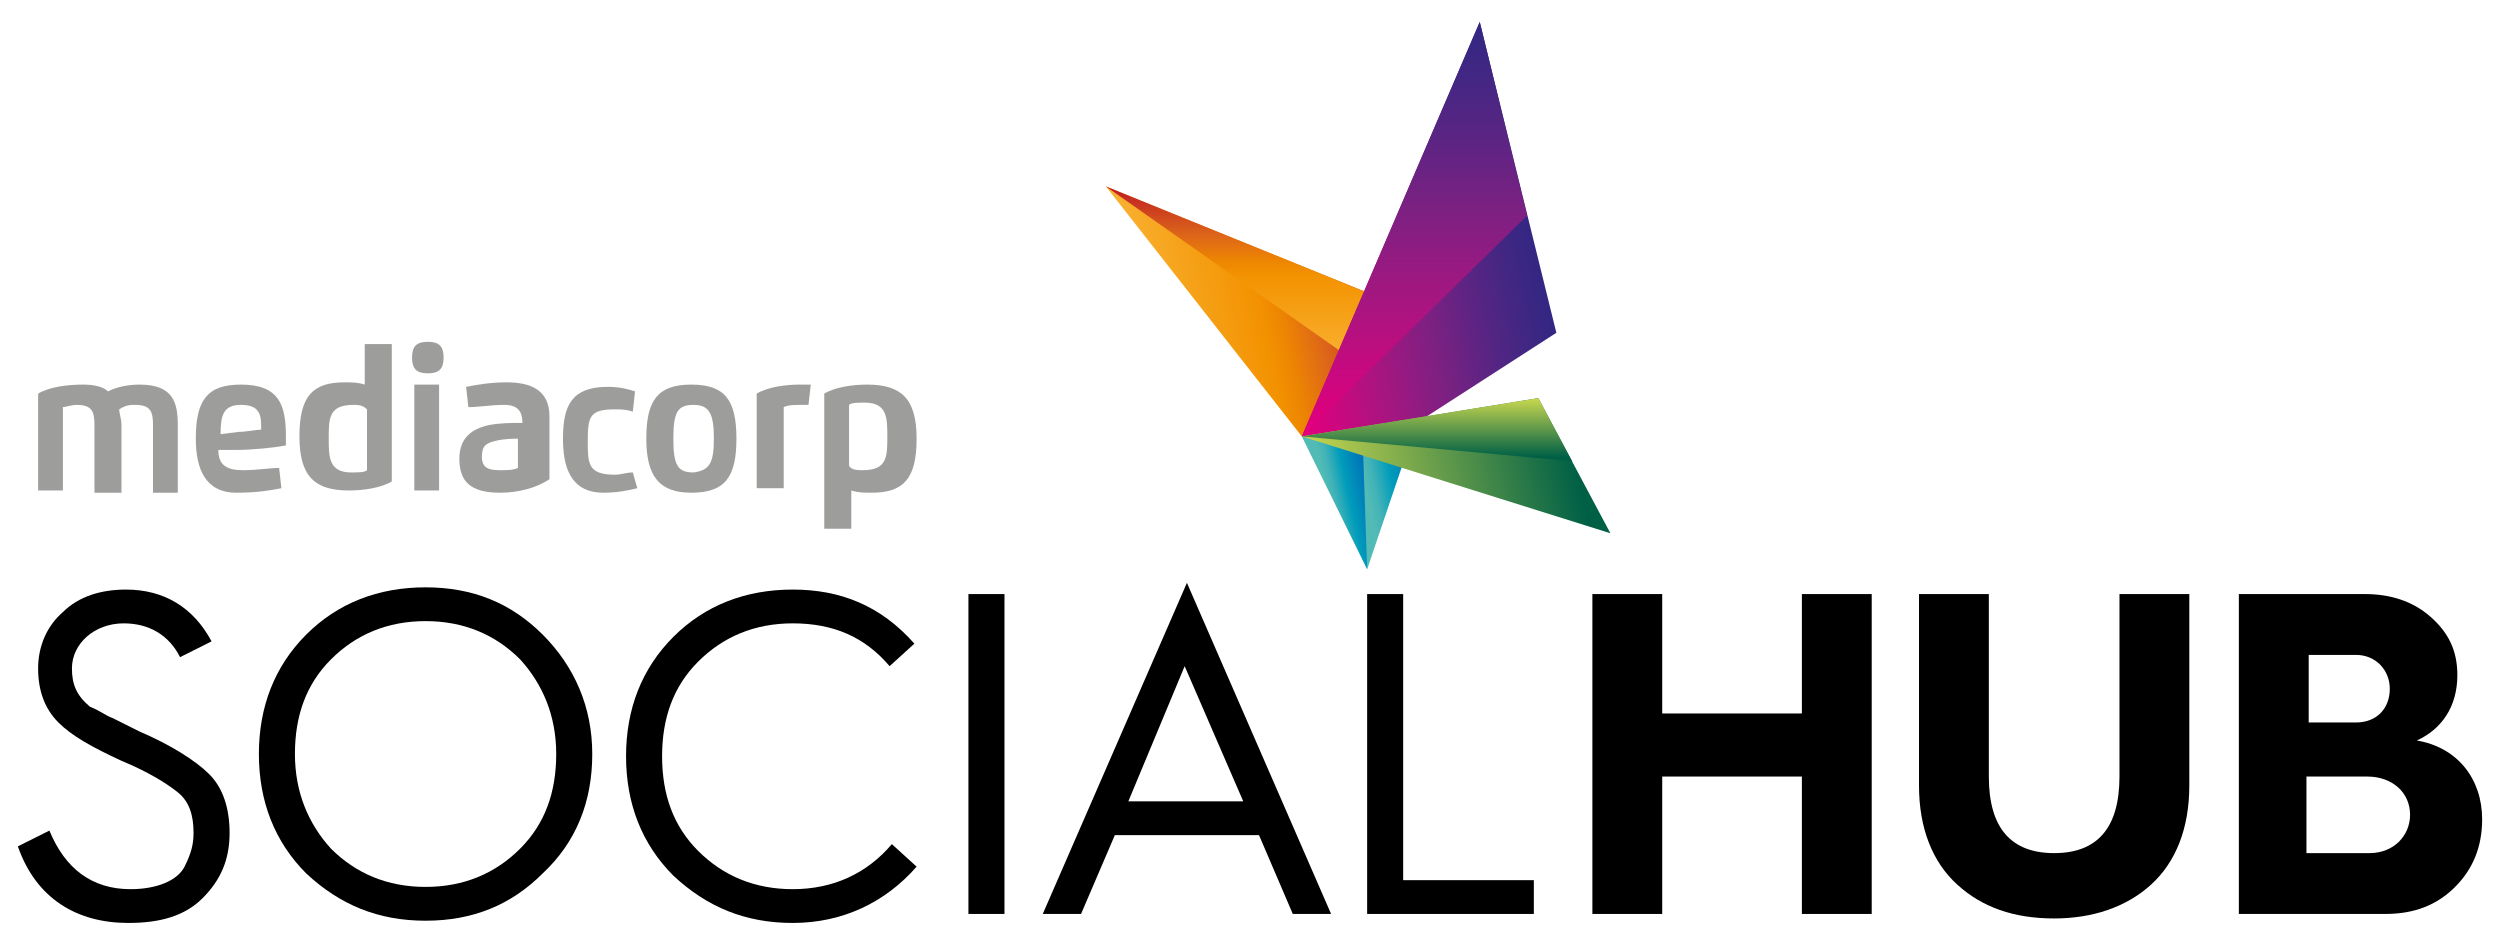
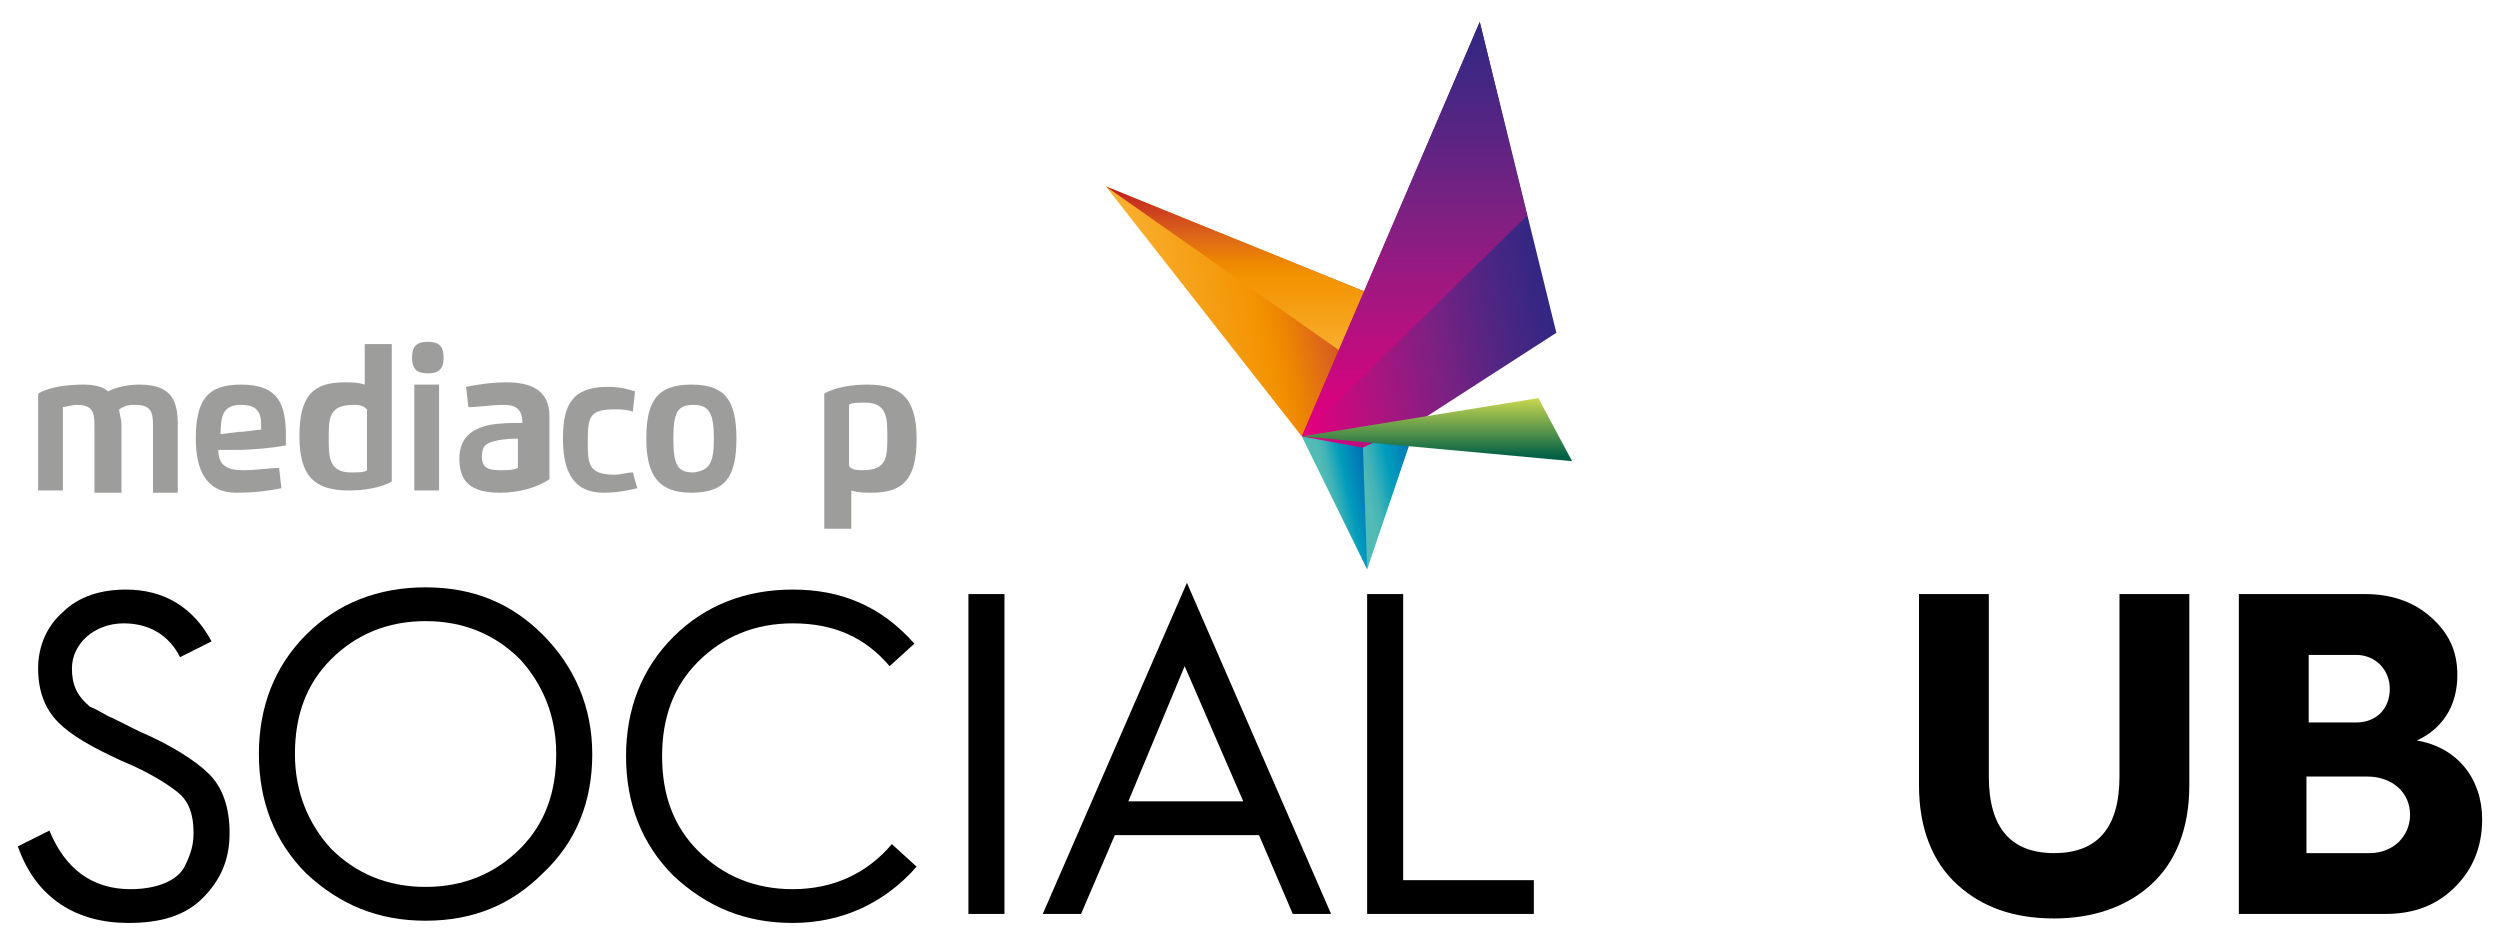
<svg xmlns="http://www.w3.org/2000/svg" width="105" height="39" viewBox="0 0 105 39" fill="none">
  <path d="M2.075 34.885C2.737 36.494 3.872 37.345 5.48 37.345C6.616 37.345 7.467 36.967 7.751 36.399C8.035 35.831 8.129 35.453 8.129 34.98C8.129 34.223 7.94 33.655 7.467 33.277C6.994 32.898 6.237 32.425 5.102 31.953C3.872 31.385 3.021 30.912 2.453 30.344C1.885 29.776 1.601 29.02 1.601 28.074C1.601 27.128 1.98 26.276 2.642 25.708C3.304 25.046 4.25 24.762 5.291 24.762C6.899 24.762 8.129 25.519 8.886 26.938L7.562 27.601C7.089 26.654 6.237 26.181 5.197 26.181C3.967 26.181 3.021 27.033 3.021 28.074C3.021 28.736 3.21 29.209 3.777 29.682C4.25 29.871 4.44 30.06 4.723 30.155L5.859 30.723C7.183 31.29 8.224 31.953 8.792 32.52C9.359 33.088 9.643 33.939 9.643 34.98C9.643 36.115 9.265 36.967 8.508 37.724C7.751 38.48 6.71 38.764 5.386 38.764C3.21 38.764 1.507 37.724 0.75 35.547L2.075 34.885Z" fill="black" />
  <path d="M10.873 31.669C10.873 29.682 11.535 27.979 12.86 26.654C14.184 25.33 15.887 24.668 17.874 24.668C19.861 24.668 21.469 25.33 22.793 26.654C24.118 27.979 24.875 29.682 24.875 31.669C24.875 33.655 24.212 35.358 22.793 36.683C21.469 38.007 19.861 38.67 17.874 38.67C15.887 38.67 14.279 38.007 12.86 36.683C11.535 35.358 10.873 33.655 10.873 31.669ZM12.387 31.669C12.387 33.277 12.954 34.602 13.9 35.642C14.941 36.683 16.265 37.25 17.874 37.25C19.482 37.25 20.807 36.683 21.847 35.642C22.888 34.602 23.361 33.277 23.361 31.669C23.361 30.06 22.793 28.736 21.847 27.695C20.807 26.654 19.482 26.087 17.874 26.087C16.265 26.087 14.941 26.654 13.9 27.695C12.86 28.736 12.387 30.06 12.387 31.669Z" fill="black" />
  <path d="M38.404 27.033L37.363 27.979C36.322 26.749 34.998 26.181 33.295 26.181C31.686 26.181 30.362 26.749 29.321 27.79C28.281 28.83 27.808 30.155 27.808 31.763C27.808 33.372 28.281 34.696 29.321 35.737C30.362 36.777 31.686 37.345 33.295 37.345C34.998 37.345 36.417 36.683 37.458 35.453L38.498 36.399C37.174 37.913 35.376 38.764 33.295 38.764C31.308 38.764 29.7 38.102 28.281 36.777C26.956 35.453 26.294 33.75 26.294 31.763C26.294 29.776 26.956 28.074 28.281 26.749C29.605 25.425 31.308 24.762 33.295 24.762C35.282 24.762 36.984 25.425 38.404 27.033Z" fill="black" />
  <path d="M40.674 38.386V24.951H42.188V38.386H40.674Z" fill="black" />
  <path d="M43.796 38.386L49.851 24.479L55.906 38.386H54.297L52.878 35.075H46.824L45.404 38.386H43.796ZM47.391 33.655H52.216L49.756 27.979L47.391 33.655Z" fill="black" />
  <path d="M57.42 38.386V24.951H58.933V36.967H64.421V38.386H57.42Z" fill="black" />
-   <path d="M66.88 38.386V24.951H69.813V29.966H75.679V24.951H78.612V38.386H75.679V32.615H69.813V38.386H66.88Z" fill="black" />
  <path d="M80.598 24.951H83.531V32.615C83.531 34.791 84.477 35.831 86.275 35.831C88.072 35.831 89.018 34.791 89.018 32.615V24.951H91.951V32.993C91.951 34.791 91.383 36.21 90.343 37.156C89.302 38.102 87.883 38.575 86.275 38.575C84.572 38.575 83.247 38.102 82.207 37.156C81.166 36.21 80.598 34.791 80.598 32.993V24.951Z" fill="black" />
  <path d="M94.032 38.386V24.951H99.331C100.371 24.951 101.317 25.235 102.074 25.898C102.831 26.56 103.209 27.317 103.209 28.357C103.209 29.682 102.547 30.628 101.506 31.101C103.209 31.385 104.25 32.709 104.25 34.412C104.25 35.547 103.872 36.494 103.115 37.25C102.358 38.007 101.412 38.386 100.182 38.386H94.032ZM96.965 30.344H98.952C99.803 30.344 100.371 29.776 100.371 28.925C100.371 28.168 99.803 27.506 98.952 27.506H96.965V30.344ZM96.965 35.831H99.52C100.56 35.831 101.223 35.075 101.223 34.223C101.223 33.277 100.466 32.615 99.425 32.615H96.871V35.831H96.965Z" fill="black" />
  <path d="M2.642 20.6H1.601V16.532C2.075 16.248 2.831 16.153 3.494 16.153C3.967 16.153 4.345 16.248 4.534 16.437C4.913 16.248 5.386 16.153 5.859 16.153C7.278 16.153 7.467 16.91 7.467 17.856V20.694H6.426V17.856C6.426 17.288 6.332 17.005 5.67 17.005C5.48 17.005 5.291 17.005 5.007 17.194C5.007 17.383 5.102 17.572 5.102 17.856V20.694H3.967V17.856C3.967 17.288 3.872 17.005 3.21 17.005C3.021 17.005 2.737 17.099 2.642 17.099V20.6Z" fill="#9D9D9C" />
  <path d="M8.224 18.424C8.224 16.815 8.697 16.153 10.116 16.153C11.724 16.153 12.008 17.005 12.008 18.329C12.008 18.424 12.008 18.518 12.008 18.707C11.535 18.802 10.589 18.897 9.927 18.897H9.17C9.17 19.559 9.548 19.748 10.211 19.748C10.778 19.748 11.346 19.654 11.724 19.654L11.819 20.505C11.346 20.6 10.778 20.694 9.927 20.694C8.602 20.694 8.224 19.654 8.224 18.424ZM10.021 18.14C10.305 18.14 10.778 18.045 10.968 18.045C10.968 17.951 10.968 17.951 10.968 17.856C10.968 17.288 10.778 17.005 10.116 17.005C9.359 17.005 9.265 17.478 9.265 18.235L10.021 18.14Z" fill="#9D9D9C" />
  <path d="M15.414 14.45H16.455V20.221C15.982 20.505 15.225 20.6 14.657 20.6C13.238 20.6 12.576 20.032 12.576 18.329C12.576 16.626 13.143 16.058 14.468 16.058C14.752 16.058 15.036 16.058 15.319 16.153V14.45H15.414ZM14.846 17.005C13.806 17.005 13.806 17.572 13.806 18.424C13.806 19.18 13.806 19.843 14.752 19.843C15.036 19.843 15.319 19.843 15.414 19.748V17.194C15.225 17.005 15.036 17.005 14.846 17.005Z" fill="#9D9D9C" />
  <path d="M17.306 15.018C17.306 14.545 17.495 14.356 17.968 14.356C18.442 14.356 18.631 14.545 18.631 15.018C18.631 15.491 18.442 15.68 17.968 15.68C17.495 15.68 17.306 15.491 17.306 15.018ZM17.401 16.153H18.442V20.6H17.401V16.153Z" fill="#9D9D9C" />
  <path d="M19.293 19.275C19.293 18.518 19.671 18.045 20.523 17.856C20.996 17.762 21.469 17.762 21.942 17.762C21.942 17.288 21.753 17.005 21.185 17.005C20.617 17.005 20.144 17.099 19.671 17.099L19.577 16.248C20.05 16.153 20.617 16.058 21.28 16.058C22.226 16.058 23.077 16.342 23.077 17.478V20.127C22.51 20.505 21.753 20.694 20.996 20.694C19.766 20.694 19.293 20.221 19.293 19.275ZM21.847 18.424C21.564 18.424 21.185 18.424 20.807 18.518C20.428 18.613 20.239 18.707 20.239 19.181C20.239 19.654 20.523 19.748 20.996 19.748C21.28 19.748 21.564 19.748 21.753 19.654V18.424H21.847Z" fill="#9D9D9C" />
  <path d="M26.767 20.505C26.389 20.6 25.915 20.694 25.348 20.694C23.929 20.694 23.645 19.559 23.645 18.424C23.645 17.005 24.023 16.248 25.537 16.248C26.01 16.248 26.389 16.342 26.672 16.437L26.578 17.288C26.294 17.194 26.105 17.194 25.821 17.194C24.78 17.194 24.686 17.478 24.686 18.518C24.686 19.464 24.686 19.937 25.821 19.937C26.105 19.937 26.294 19.843 26.578 19.843L26.767 20.505Z" fill="#9D9D9C" />
  <path d="M27.145 18.424C27.145 16.815 27.618 16.153 29.038 16.153C30.457 16.153 30.93 16.815 30.93 18.424C30.93 20.032 30.457 20.694 29.038 20.694C27.713 20.694 27.145 20.032 27.145 18.424ZM29.983 18.424C29.983 17.383 29.794 17.005 29.132 17.005C28.47 17.005 28.281 17.288 28.281 18.424C28.281 19.559 28.47 19.843 29.132 19.843C29.794 19.748 29.983 19.464 29.983 18.424Z" fill="#9D9D9C" />
-   <path d="M31.781 20.6V16.532C32.254 16.248 33.011 16.153 33.579 16.153C33.768 16.153 33.862 16.153 34.052 16.153L33.957 17.005C33.862 17.005 33.768 17.005 33.673 17.005C33.389 17.005 33.106 17.005 32.916 17.099V20.505H31.781V20.6Z" fill="#9D9D9C" />
  <path d="M35.66 22.208H34.619V16.532C35.092 16.248 35.849 16.153 36.417 16.153C37.836 16.153 38.498 16.721 38.498 18.424C38.498 20.127 37.931 20.694 36.606 20.694C36.322 20.694 36.038 20.694 35.755 20.6V22.208H35.66ZM36.228 19.748C37.268 19.748 37.268 19.181 37.268 18.329C37.268 17.572 37.268 16.91 36.322 16.91C36.038 16.91 35.755 16.91 35.66 17.005V19.559C35.755 19.748 36.038 19.748 36.228 19.748Z" fill="#9D9D9C" />
  <path fill-rule="evenodd" clip-rule="evenodd" d="M46.445 7.828L58.082 12.558L54.676 18.329L46.445 7.828Z" fill="url(#paint0_linear_413_2)" />
  <path fill-rule="evenodd" clip-rule="evenodd" d="M46.445 7.828L56.947 15.207L58.082 12.558L46.445 7.828Z" fill="url(#paint1_linear_413_2)" />
  <path fill-rule="evenodd" clip-rule="evenodd" d="M57.42 23.911L59.406 18.045L56.379 18.424L57.42 23.911Z" fill="url(#paint2_linear_413_2)" />
  <path fill-rule="evenodd" clip-rule="evenodd" d="M57.42 23.911L57.23 18.424L56.663 17.951L54.676 18.329L57.42 23.911Z" fill="url(#paint3_linear_413_2)" />
  <path fill-rule="evenodd" clip-rule="evenodd" d="M59.501 17.761L65.367 13.977L62.15 0.921L54.676 18.329L57.23 18.802L59.501 17.761Z" fill="url(#paint4_linear_413_2)" />
-   <path fill-rule="evenodd" clip-rule="evenodd" d="M67.637 22.397L64.61 16.721L54.676 18.329L67.637 22.397Z" fill="url(#paint5_linear_413_2)" />
  <path fill-rule="evenodd" clip-rule="evenodd" d="M54.676 18.329L66.029 19.37L64.61 16.721L54.676 18.329Z" fill="url(#paint6_linear_413_2)" />
  <path fill-rule="evenodd" clip-rule="evenodd" d="M54.676 18.329L64.137 9.058L62.15 0.921L54.676 18.329Z" fill="url(#paint7_linear_413_2)" />
  <defs>
    <linearGradient id="paint0_linear_413_2" x1="47.724" y1="13.732" x2="57.913" y2="11.537" gradientUnits="userSpaceOnUse">
      <stop stop-color="#F9B233" />
      <stop offset="0.5" stop-color="#F39200" />
      <stop offset="0.581" stop-color="#ED8502" />
      <stop offset="0.732" stop-color="#DC641A" />
      <stop offset="0.937" stop-color="#C52D21" />
      <stop offset="1" stop-color="#BE1622" />
    </linearGradient>
    <linearGradient id="paint1_linear_413_2" x1="52.292" y1="15.213" x2="52.292" y2="7.872" gradientUnits="userSpaceOnUse">
      <stop stop-color="#F9B233" />
      <stop offset="0.5" stop-color="#F39200" />
      <stop offset="0.581" stop-color="#ED8502" />
      <stop offset="0.732" stop-color="#DC641A" />
      <stop offset="0.937" stop-color="#C52D21" />
      <stop offset="1" stop-color="#BE1622" />
    </linearGradient>
    <linearGradient id="paint2_linear_413_2" x1="56.852" y1="21.197" x2="59.942" y2="20.532" gradientUnits="userSpaceOnUse">
      <stop stop-color="#52BBB5" />
      <stop offset="0.201" stop-color="#52BBB5" />
      <stop offset="0.327" stop-color="#42B3B7" />
      <stop offset="0.562" stop-color="#009CBB" />
      <stop offset="0.878" stop-color="#0078B8" />
      <stop offset="1" stop-color="#0069B4" />
    </linearGradient>
    <linearGradient id="paint3_linear_413_2" x1="55.335" y1="21.306" x2="57.748" y2="20.786" gradientUnits="userSpaceOnUse">
      <stop stop-color="#52BBB5" />
      <stop offset="0.201" stop-color="#52BBB5" />
      <stop offset="0.327" stop-color="#42B3B7" />
      <stop offset="0.562" stop-color="#009CBB" />
      <stop offset="0.878" stop-color="#0078B8" />
      <stop offset="1" stop-color="#0069B4" />
    </linearGradient>
    <linearGradient id="paint4_linear_413_2" x1="53.169" y1="11.253" x2="64.302" y2="8.855" gradientUnits="userSpaceOnUse">
      <stop stop-color="#E6007E" />
      <stop offset="0.042" stop-color="#DE007E" />
      <stop offset="0.316" stop-color="#A91580" />
      <stop offset="0.559" stop-color="#7A2182" />
      <stop offset="0.76" stop-color="#542583" />
      <stop offset="0.913" stop-color="#3C2783" />
      <stop offset="1" stop-color="#312783" />
    </linearGradient>
    <linearGradient id="paint5_linear_413_2" x1="55.402" y1="21.619" x2="66.956" y2="19.13" gradientUnits="userSpaceOnUse">
      <stop stop-color="#C7D64F" />
      <stop offset="0.927" stop-color="#006046" />
      <stop offset="1" stop-color="#006046" />
    </linearGradient>
    <linearGradient id="paint6_linear_413_2" x1="60.363" y1="16.754" x2="60.363" y2="19.379" gradientUnits="userSpaceOnUse">
      <stop stop-color="#C7D64F" />
      <stop offset="0.927" stop-color="#006046" />
      <stop offset="1" stop-color="#006046" />
    </linearGradient>
    <linearGradient id="paint7_linear_413_2" x1="59.431" y1="18.361" x2="59.431" y2="0.934" gradientUnits="userSpaceOnUse">
      <stop stop-color="#E6007E" />
      <stop offset="0.042" stop-color="#DE007E" />
      <stop offset="0.316" stop-color="#A91580" />
      <stop offset="0.559" stop-color="#7A2182" />
      <stop offset="0.76" stop-color="#542583" />
      <stop offset="0.913" stop-color="#3C2783" />
      <stop offset="1" stop-color="#312783" />
    </linearGradient>
  </defs>
</svg>